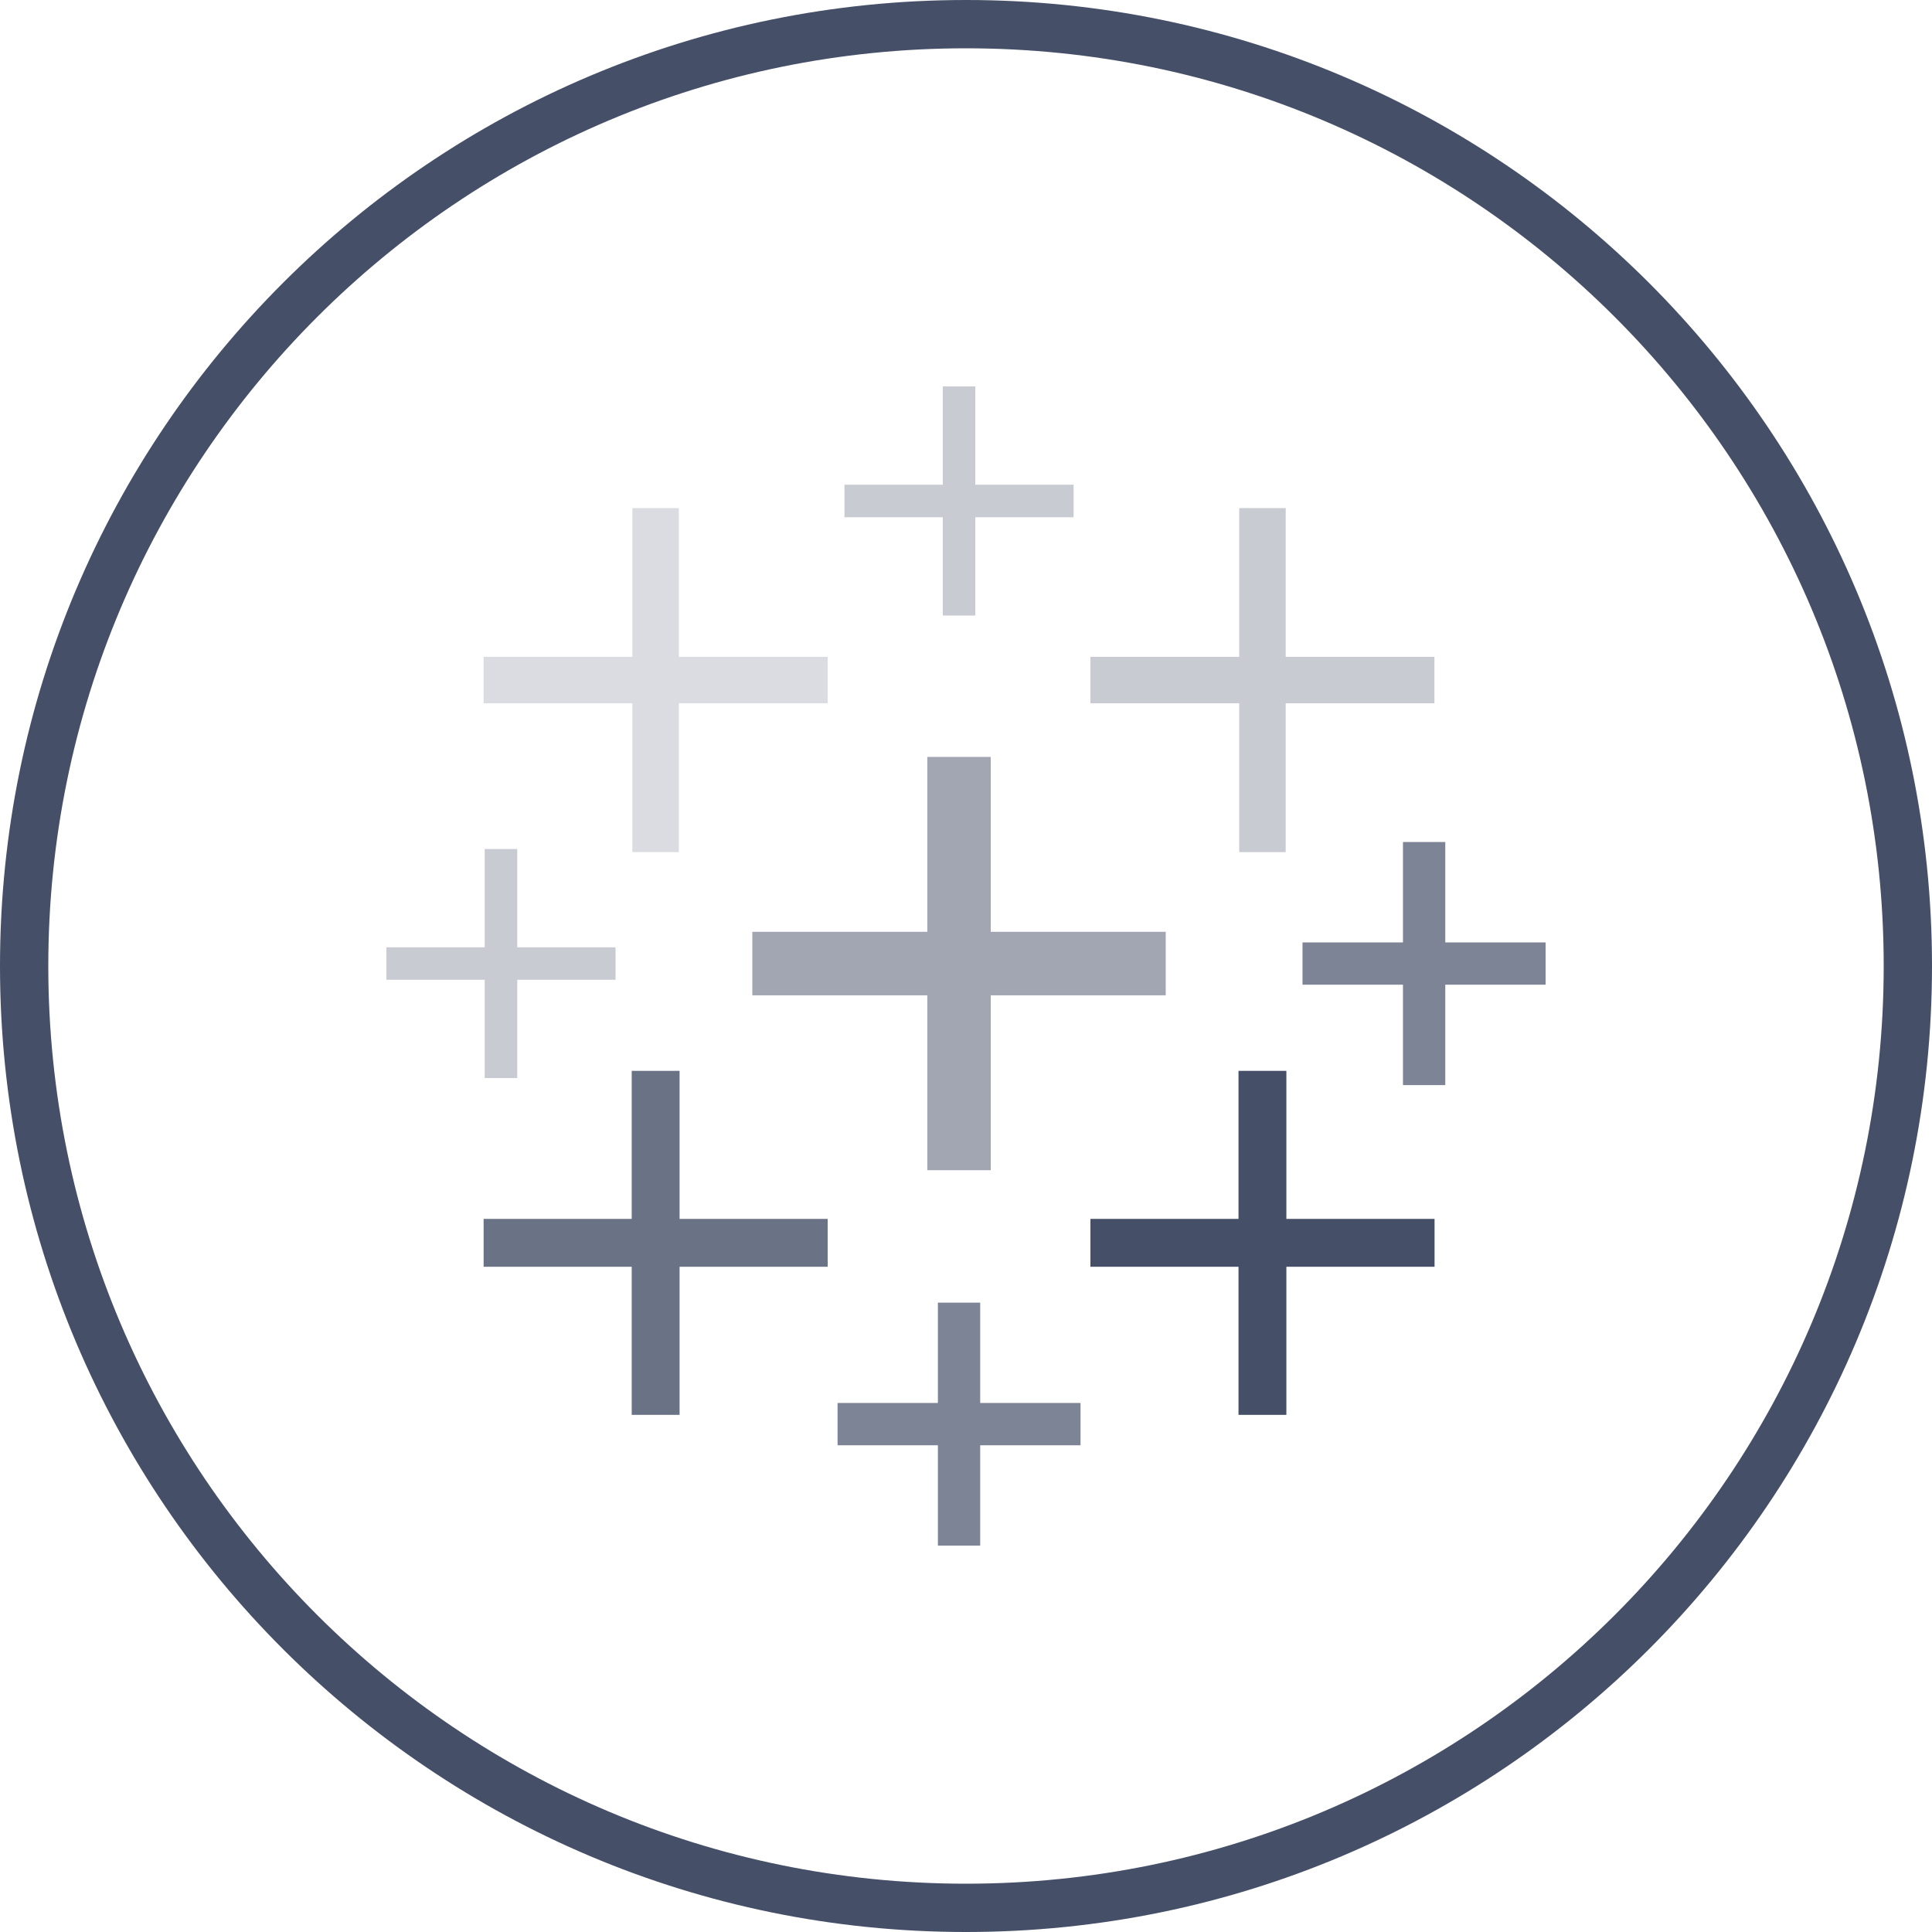
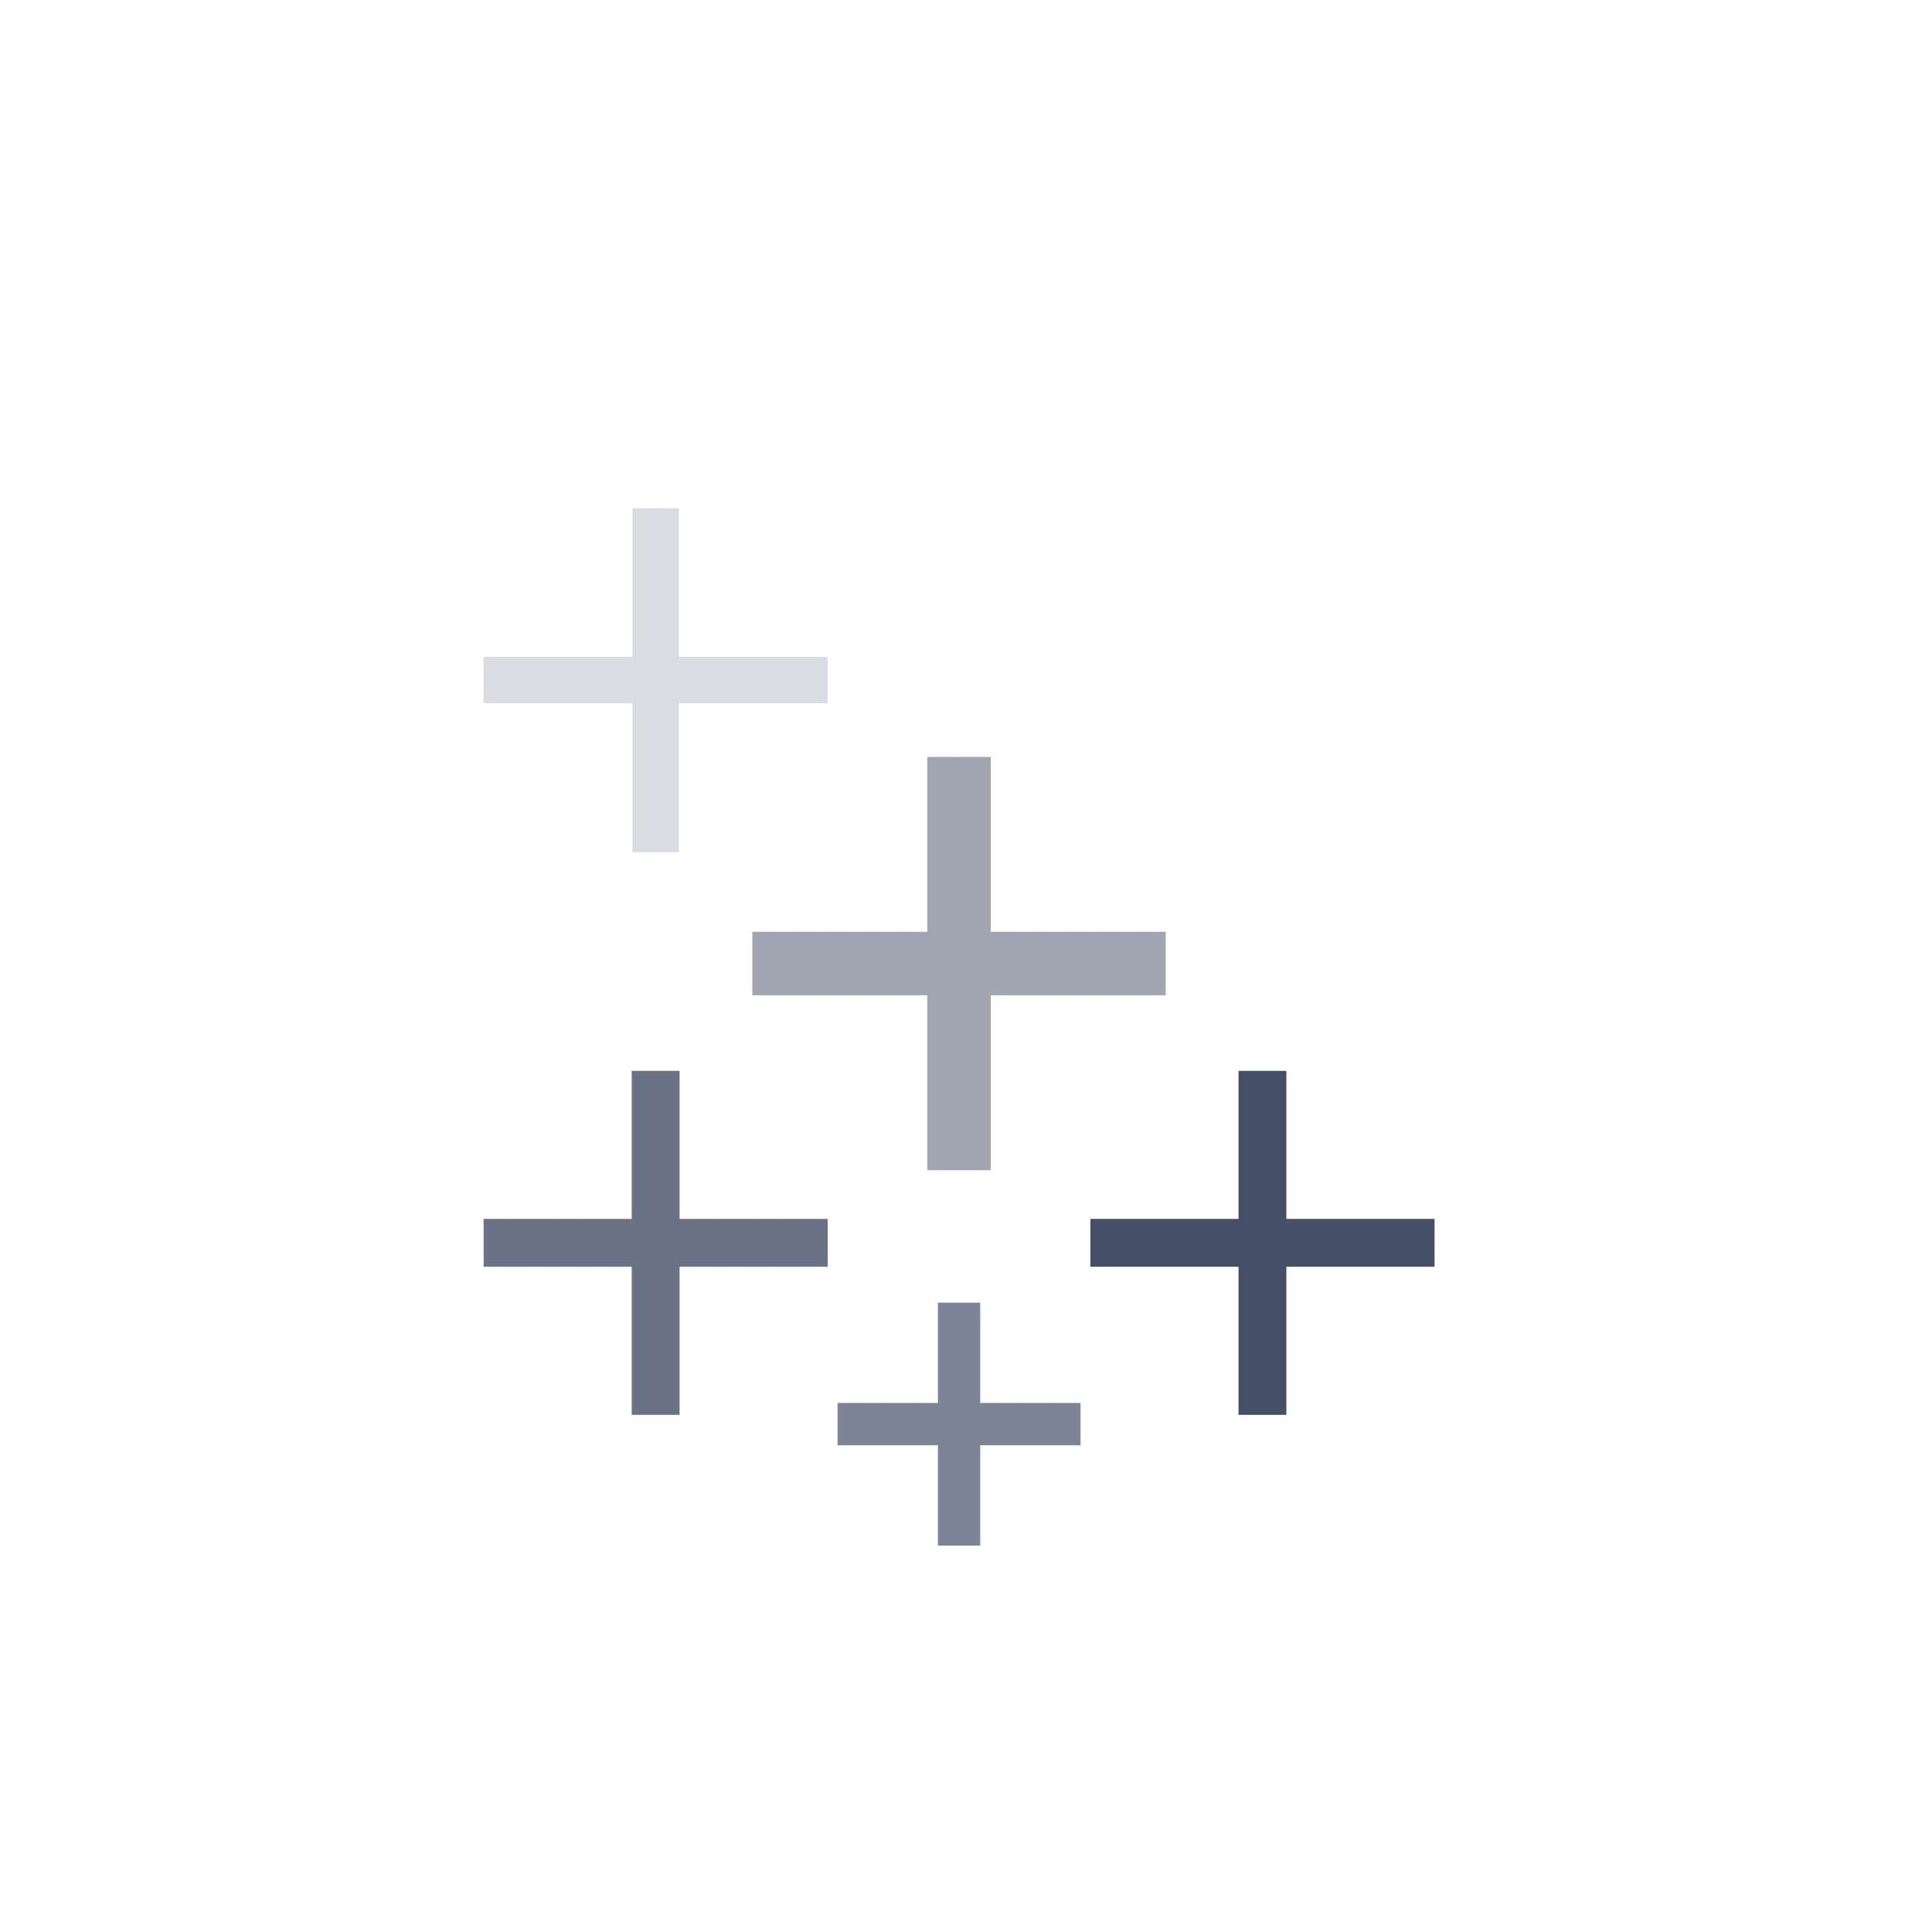
<svg xmlns="http://www.w3.org/2000/svg" width="40" height="40" viewBox="0 0 40 40" fill="none">
-   <path d="M39 20C39 9.507 30.493 1 20 1C9.507 1 1 9.507 1 20C1 30.493 9.507 39 20 39V40C8.954 40 0 31.046 0 20C0 8.954 8.954 0 20 0C31.046 0 40 8.954 40 20C40 31.046 31.046 40 20 40V39C30.493 39 39 30.493 39 20Z" fill="#454F67" />
  <path d="M17.136 13.599H14.055V10.52H13.092V13.599H10.013V14.561H13.092V17.642H14.055V14.561H17.136V13.599Z" fill="#DADCE1" />
-   <path d="M29.698 13.599H26.619V10.52H25.657V13.599H22.576V14.561H25.657V17.642H26.619V14.561H29.698V13.599Z" fill="#C8CBD2" />
-   <path d="M12.744 19.613H10.709V17.578H10.035V19.613H8V20.285H10.035V22.32H10.709V20.285H12.744V19.613Z" fill="#C8CBD2" />
-   <path d="M32 19.512H29.923V17.433H29.047V19.512H26.967V20.387H29.047V22.466H29.923V20.387H32V19.512Z" fill="#7D8495" />
  <path d="M29.701 25.236H26.633V22.171H25.642V25.236H22.576V26.227H25.642V29.293H26.633V26.227H29.701V25.236Z" fill="#454F67" />
  <path d="M17.136 25.236H14.07V22.171H13.079V25.236H10.013V26.227H13.079V29.293H14.07V26.227H17.136V25.236Z" fill="#6A7285" />
-   <path d="M22.228 10.035H20.193V8H19.519V10.035H17.484V10.709H19.519V12.744H20.193V10.709H22.228V10.035Z" fill="#C8CBD2" />
  <path d="M22.371 29.047H20.294V26.97H19.418V29.047H17.341V29.923H19.418V32H20.294V29.923H22.371V29.047Z" fill="#7D8495" />
  <path d="M24.135 19.292H20.512V15.671H19.199V19.292H15.576V20.607H19.199V24.228H20.512V20.607H24.135V19.292Z" fill="#A1A6B2" />
</svg>